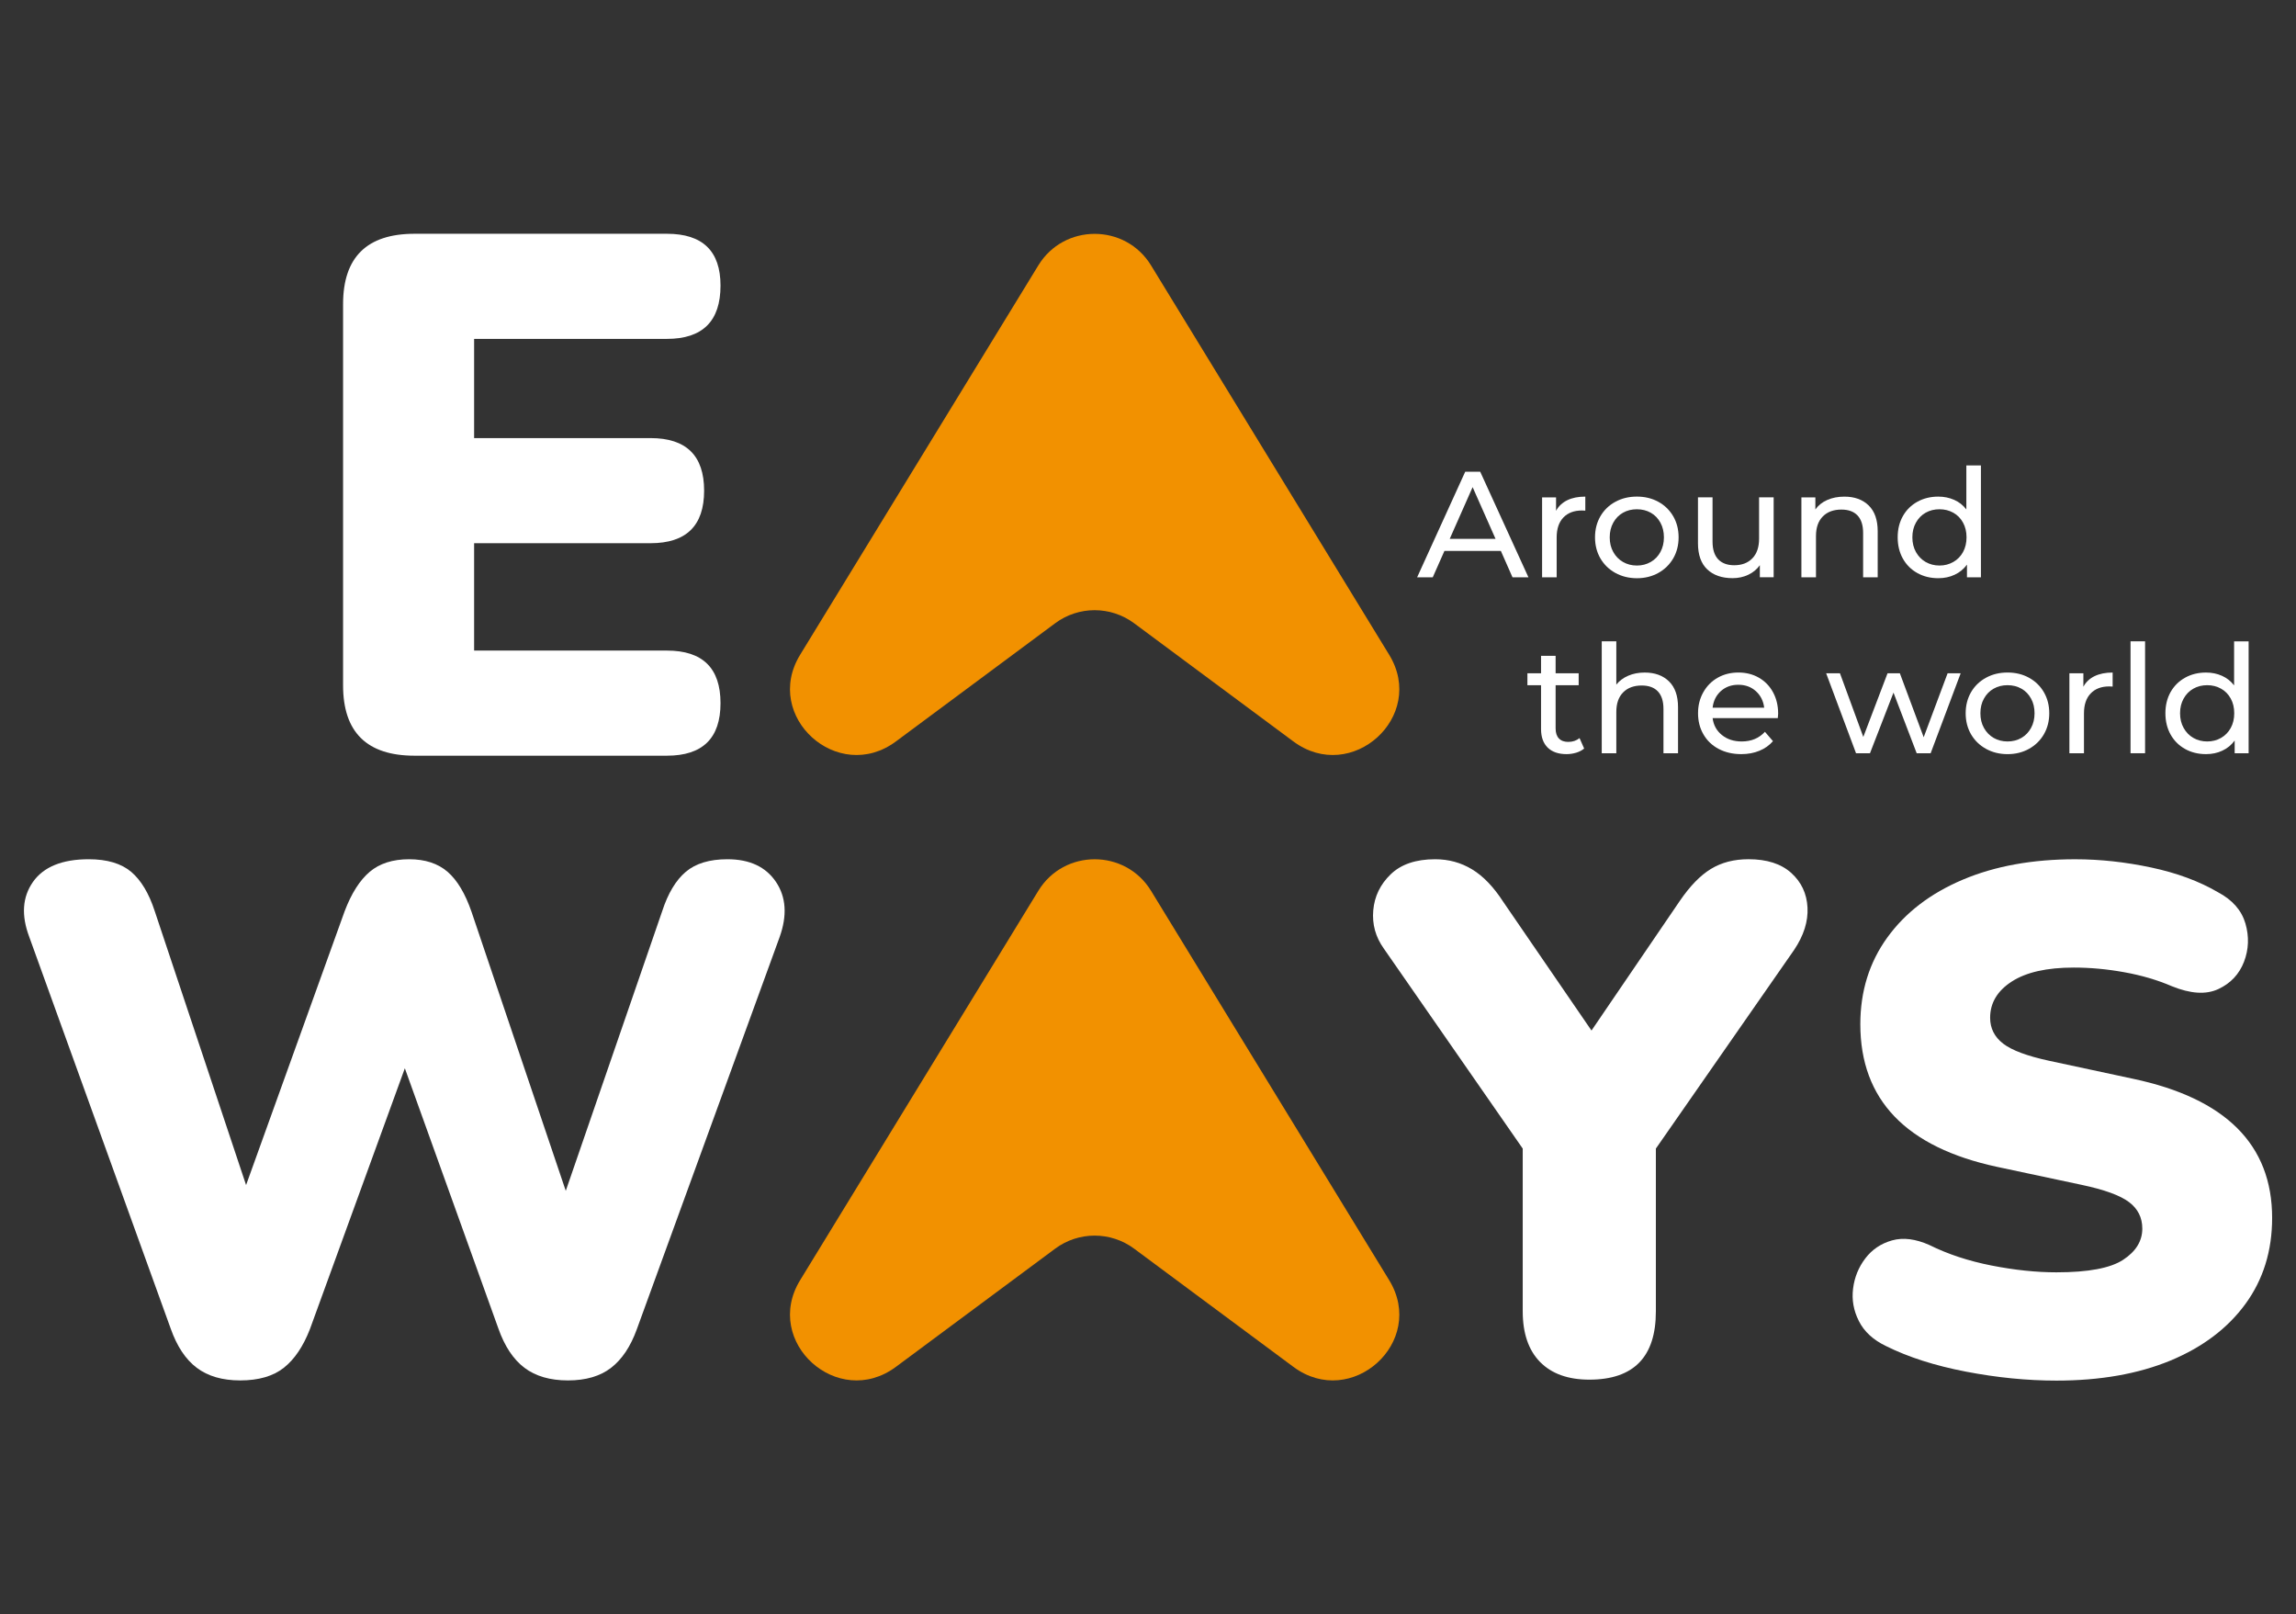
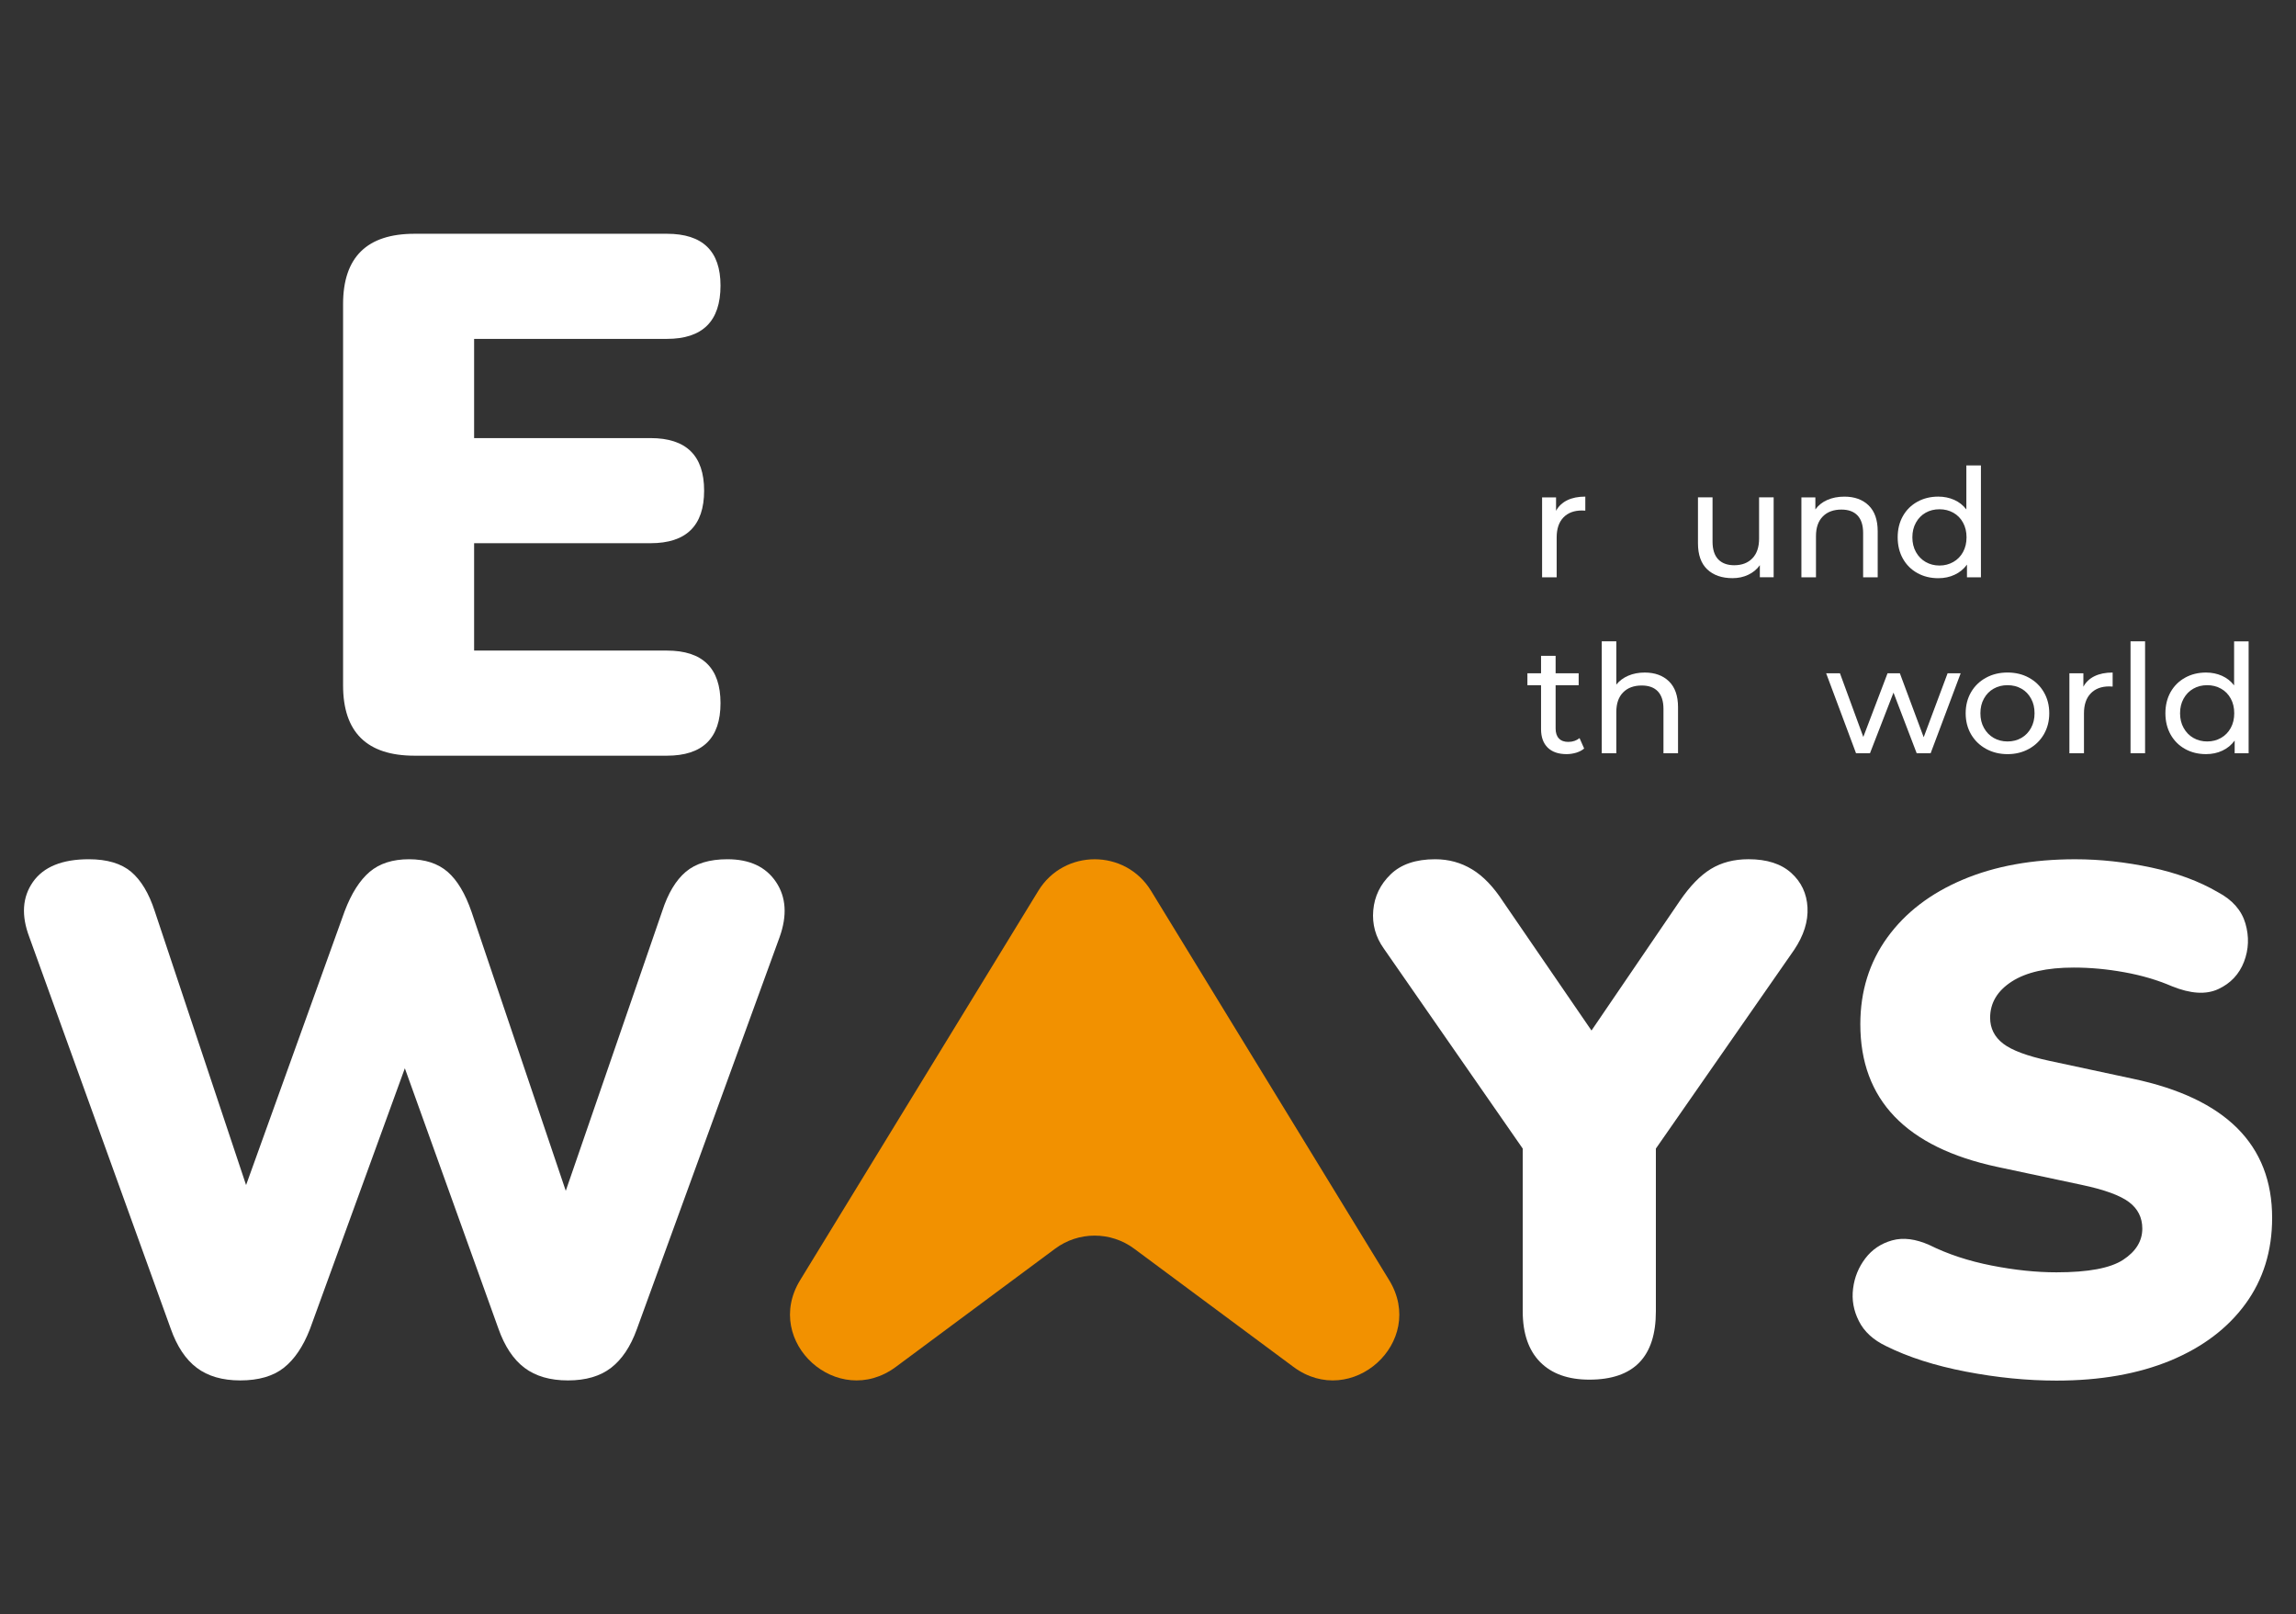
<svg xmlns="http://www.w3.org/2000/svg" width="101" height="71" viewBox="0 0 101 71" fill="none">
  <rect x="0" y="0" width="101" height="71" fill="#333333" stroke="none" />
-   <path d="M66.022 24.229H63.54L63.026 25.389H62.339L64.454 20.747H65.114L67.235 25.389H66.534L66.022 24.229ZM65.788 23.698L64.78 21.424L63.773 23.698H65.788Z" fill="white" />
  <path d="M68.943 22C69.16 21.893 69.425 21.841 69.737 21.841V22.458C69.701 22.453 69.653 22.451 69.591 22.451C69.243 22.451 68.971 22.553 68.773 22.759C68.575 22.965 68.477 23.258 68.477 23.638V25.389H67.836V21.874H68.45V22.465C68.561 22.261 68.725 22.106 68.943 22Z" fill="white" />
-   <path d="M71.059 25.197C70.778 25.042 70.56 24.829 70.4 24.557C70.243 24.285 70.164 23.976 70.164 23.631C70.164 23.287 70.243 22.978 70.4 22.706C70.559 22.434 70.778 22.221 71.059 22.069C71.339 21.916 71.654 21.84 72.006 21.84C72.357 21.84 72.671 21.916 72.95 22.069C73.228 22.221 73.446 22.434 73.605 22.706C73.762 22.977 73.841 23.287 73.841 23.631C73.841 23.976 73.762 24.284 73.605 24.557C73.446 24.829 73.228 25.042 72.95 25.197C72.671 25.351 72.358 25.43 72.006 25.43C71.654 25.429 71.34 25.351 71.059 25.197ZM72.616 24.715C72.796 24.612 72.938 24.465 73.04 24.278C73.143 24.09 73.195 23.875 73.195 23.631C73.195 23.388 73.143 23.172 73.04 22.985C72.938 22.798 72.797 22.651 72.616 22.549C72.436 22.448 72.232 22.397 72.006 22.397C71.779 22.397 71.576 22.447 71.395 22.549C71.215 22.651 71.072 22.796 70.968 22.985C70.864 23.172 70.811 23.388 70.811 23.631C70.811 23.875 70.862 24.09 70.968 24.278C71.072 24.465 71.215 24.612 71.395 24.715C71.575 24.819 71.779 24.872 72.006 24.872C72.232 24.872 72.436 24.819 72.616 24.715Z" fill="white" />
  <path d="M78.022 21.873V25.388H77.415V24.857C77.286 25.039 77.115 25.179 76.906 25.278C76.693 25.379 76.463 25.427 76.215 25.427C75.743 25.427 75.372 25.297 75.1 25.04C74.829 24.781 74.693 24.399 74.693 23.896V21.873H75.334V23.823C75.334 24.164 75.417 24.422 75.58 24.596C75.746 24.77 75.981 24.859 76.288 24.859C76.625 24.859 76.892 24.757 77.088 24.553C77.284 24.349 77.381 24.062 77.381 23.691V21.873H78.022Z" fill="white" />
  <path d="M82.202 22.229C82.467 22.487 82.599 22.867 82.599 23.366V25.389H81.958V23.439C81.958 23.099 81.875 22.843 81.712 22.67C81.548 22.497 81.311 22.411 81.004 22.411C80.658 22.411 80.384 22.511 80.185 22.713C79.985 22.914 79.884 23.202 79.884 23.578V25.389H79.243V21.874H79.857V22.405C79.986 22.224 80.16 22.085 80.38 21.988C80.601 21.891 80.851 21.842 81.13 21.842C81.58 21.841 81.936 21.971 82.202 22.229Z" fill="white" />
  <path d="M87.14 20.468V25.389H86.526V24.832C86.384 25.027 86.203 25.175 85.985 25.276C85.768 25.379 85.528 25.429 85.265 25.429C84.922 25.429 84.616 25.354 84.345 25.203C84.074 25.053 83.861 24.842 83.708 24.57C83.555 24.298 83.478 23.985 83.478 23.631C83.478 23.277 83.555 22.966 83.708 22.696C83.861 22.425 84.074 22.217 84.345 22.066C84.616 21.916 84.923 21.841 85.265 21.841C85.518 21.841 85.751 21.889 85.966 21.984C86.179 22.079 86.357 22.219 86.499 22.405V20.469H87.14V20.468ZM85.926 24.715C86.108 24.612 86.251 24.465 86.353 24.278C86.456 24.09 86.507 23.875 86.507 23.631C86.507 23.388 86.456 23.172 86.353 22.985C86.251 22.797 86.108 22.651 85.926 22.549C85.744 22.448 85.542 22.397 85.319 22.397C85.092 22.397 84.888 22.447 84.708 22.549C84.528 22.651 84.386 22.796 84.281 22.985C84.176 23.172 84.124 23.388 84.124 23.631C84.124 23.875 84.176 24.09 84.281 24.278C84.386 24.465 84.527 24.612 84.708 24.715C84.888 24.819 85.092 24.872 85.319 24.872C85.542 24.872 85.744 24.819 85.926 24.715Z" fill="white" />
  <path d="M69.686 32.92C69.592 33 69.476 33.06 69.338 33.103C69.2 33.144 69.057 33.166 68.911 33.166C68.555 33.166 68.278 33.07 68.084 32.881C67.889 32.69 67.79 32.419 67.79 32.065V30.135H67.19V29.611H67.79V28.842H68.431V29.611H69.445V30.135H68.431V32.039C68.431 32.23 68.479 32.375 68.575 32.476C68.671 32.578 68.808 32.628 68.985 32.628C69.181 32.628 69.346 32.573 69.484 32.462L69.686 32.92Z" fill="white" />
  <path d="M73.418 29.966C73.683 30.225 73.816 30.604 73.816 31.104V33.127H73.175V31.176C73.175 30.837 73.092 30.58 72.929 30.407C72.765 30.234 72.528 30.148 72.221 30.148C71.874 30.148 71.601 30.248 71.402 30.45C71.201 30.652 71.101 30.939 71.101 31.315V33.127H70.46V28.205H71.101V30.109C71.234 29.941 71.409 29.811 71.624 29.718C71.84 29.625 72.081 29.578 72.348 29.578C72.797 29.578 73.153 29.708 73.418 29.966Z" fill="white" />
-   <path d="M78.205 31.581H75.337C75.376 31.89 75.513 32.139 75.746 32.326C75.981 32.515 76.27 32.609 76.617 32.609C77.039 32.609 77.38 32.467 77.638 32.184L77.992 32.596C77.831 32.781 77.632 32.922 77.394 33.019C77.157 33.117 76.891 33.166 76.598 33.166C76.224 33.166 75.894 33.09 75.603 32.937C75.314 32.784 75.091 32.571 74.933 32.296C74.774 32.022 74.696 31.713 74.696 31.368C74.696 31.027 74.772 30.721 74.927 30.446C75.08 30.172 75.291 29.959 75.56 29.806C75.83 29.653 76.133 29.577 76.471 29.577C76.809 29.577 77.11 29.653 77.375 29.806C77.639 29.959 77.847 30.172 77.995 30.446C78.144 30.721 78.22 31.033 78.22 31.387C78.219 31.438 78.214 31.501 78.205 31.581ZM75.699 30.394C75.493 30.58 75.372 30.823 75.337 31.124H77.606C77.57 30.827 77.448 30.586 77.242 30.398C77.034 30.21 76.778 30.116 76.471 30.116C76.163 30.115 75.907 30.208 75.699 30.394Z" fill="white" />
  <path d="M86.249 29.611L84.928 33.127H84.314L83.294 30.461L82.26 33.127H81.646L80.332 29.611H80.939L81.966 32.41L83.032 29.611H83.574L84.622 32.423L85.674 29.611H86.249Z" fill="white" />
  <path d="M87.364 32.934C87.083 32.779 86.865 32.566 86.705 32.294C86.548 32.022 86.469 31.713 86.469 31.368C86.469 31.024 86.548 30.715 86.705 30.443C86.863 30.171 87.083 29.959 87.364 29.806C87.643 29.653 87.959 29.577 88.31 29.577C88.662 29.577 88.976 29.653 89.254 29.806C89.533 29.959 89.751 30.171 89.909 30.443C90.067 30.714 90.146 31.024 90.146 31.368C90.146 31.713 90.067 32.021 89.909 32.294C89.751 32.566 89.533 32.779 89.254 32.934C88.976 33.088 88.663 33.167 88.31 33.167C87.959 33.166 87.643 33.088 87.364 32.934ZM88.921 32.453C89.101 32.349 89.242 32.202 89.344 32.015C89.448 31.828 89.499 31.612 89.499 31.368C89.499 31.125 89.449 30.909 89.344 30.722C89.242 30.535 89.102 30.388 88.921 30.287C88.741 30.185 88.537 30.134 88.31 30.134C88.084 30.134 87.881 30.184 87.7 30.287C87.52 30.388 87.377 30.534 87.274 30.722C87.168 30.909 87.117 31.125 87.117 31.368C87.117 31.612 87.168 31.828 87.274 32.015C87.378 32.202 87.52 32.349 87.7 32.453C87.88 32.556 88.084 32.609 88.31 32.609C88.537 32.609 88.74 32.557 88.921 32.453Z" fill="white" />
  <path d="M92.139 29.737C92.357 29.631 92.622 29.578 92.934 29.578V30.195C92.898 30.19 92.85 30.188 92.787 30.188C92.439 30.188 92.167 30.29 91.969 30.497C91.771 30.702 91.673 30.995 91.673 31.375V33.127H91.032V29.611H91.647V30.202C91.756 29.998 91.921 29.843 92.139 29.737Z" fill="white" />
  <path d="M94.361 28.205H93.721V33.127H94.361V28.205Z" fill="white" />
  <path d="M98.916 28.205V33.127H98.302V32.569C98.16 32.764 97.979 32.912 97.762 33.013C97.545 33.116 97.305 33.166 97.042 33.166C96.699 33.166 96.393 33.091 96.122 32.94C95.851 32.79 95.639 32.579 95.485 32.307C95.333 32.035 95.255 31.723 95.255 31.368C95.255 31.014 95.333 30.703 95.485 30.433C95.639 30.163 95.851 29.954 96.122 29.804C96.393 29.653 96.701 29.578 97.042 29.578C97.296 29.578 97.528 29.626 97.743 29.721C97.957 29.817 98.134 29.956 98.277 30.142V28.206H98.916V28.205ZM97.702 32.453C97.885 32.349 98.027 32.202 98.129 32.015C98.233 31.828 98.283 31.612 98.283 31.368C98.283 31.125 98.233 30.909 98.129 30.722C98.027 30.535 97.885 30.388 97.702 30.287C97.52 30.185 97.318 30.134 97.095 30.134C96.868 30.134 96.665 30.184 96.485 30.287C96.305 30.388 96.162 30.534 96.058 30.722C95.952 30.909 95.9 31.125 95.9 31.368C95.9 31.612 95.952 31.828 96.058 32.015C96.162 32.202 96.303 32.349 96.485 32.453C96.665 32.556 96.868 32.609 97.095 32.609C97.318 32.609 97.52 32.557 97.702 32.453Z" fill="white" />
  <path d="M10.568 60.71C9.781 60.71 9.144 60.524 8.655 60.155C8.165 59.785 7.783 59.21 7.507 58.426L1.29 41.213C0.929 40.263 0.982 39.455 1.449 38.788C1.917 38.122 2.736 37.789 3.905 37.789C4.713 37.789 5.334 37.975 5.771 38.343C6.206 38.713 6.553 39.29 6.807 40.072L10.825 52.118L15.162 40.072C15.459 39.29 15.826 38.713 16.262 38.343C16.697 37.974 17.277 37.789 18 37.789C18.701 37.789 19.265 37.975 19.691 38.343C20.116 38.713 20.466 39.3 20.743 40.103L24.888 52.372L29.13 40.072C29.384 39.29 29.73 38.713 30.166 38.343C30.601 37.974 31.212 37.789 31.999 37.789C32.976 37.789 33.688 38.122 34.136 38.788C34.582 39.454 34.635 40.261 34.295 41.213L28.014 58.459C27.738 59.221 27.36 59.785 26.881 60.155C26.404 60.524 25.772 60.71 24.985 60.71C24.197 60.71 23.56 60.524 23.071 60.155C22.582 59.785 22.199 59.21 21.923 58.426L17.809 46.982L13.632 58.459C13.335 59.221 12.952 59.785 12.484 60.155C12.014 60.524 11.376 60.71 10.568 60.71Z" fill="white" />
  <path d="M69.914 60.676C68.981 60.676 68.258 60.417 67.749 59.901C67.24 59.384 66.984 58.64 66.984 57.669V50.514L60.871 41.714C60.51 41.207 60.355 40.649 60.409 40.036C60.462 39.425 60.716 38.896 61.173 38.454C61.63 38.011 62.283 37.789 63.132 37.789C63.726 37.789 64.267 37.937 64.755 38.233C65.244 38.527 65.7 39.003 66.124 39.657L70.009 45.322L73.892 39.624C74.338 38.971 74.794 38.501 75.261 38.216C75.729 37.931 76.279 37.788 76.916 37.788C77.723 37.788 78.35 37.989 78.795 38.39C79.24 38.791 79.479 39.299 79.511 39.909C79.544 40.521 79.347 41.144 78.922 41.777L72.841 50.514V57.669C72.844 59.674 71.867 60.676 69.914 60.676Z" fill="white" />
  <path d="M90.461 60.718C89.172 60.718 87.845 60.586 86.481 60.324C85.117 60.062 83.948 59.687 82.975 59.204C82.404 58.932 82.002 58.563 81.771 58.099C81.537 57.638 81.453 57.16 81.517 56.666C81.579 56.171 81.759 55.731 82.056 55.341C82.353 54.952 82.743 54.69 83.23 54.552C83.717 54.415 84.266 54.484 84.879 54.758C85.683 55.157 86.593 55.458 87.607 55.657C88.624 55.857 89.575 55.956 90.463 55.956C91.859 55.956 92.837 55.773 93.397 55.405C93.957 55.038 94.239 54.58 94.239 54.032C94.239 53.549 94.044 53.16 93.653 52.866C93.26 52.571 92.568 52.32 91.574 52.11L87.862 51.32C83.844 50.459 81.835 48.366 81.835 45.044C81.835 43.593 82.232 42.321 83.023 41.229C83.816 40.135 84.922 39.288 86.339 38.689C87.756 38.089 89.406 37.79 91.287 37.79C92.387 37.79 93.501 37.912 94.634 38.153C95.765 38.394 96.743 38.757 97.568 39.24C98.204 39.577 98.605 40.035 98.775 40.613C98.943 41.192 98.922 41.753 98.712 42.301C98.499 42.847 98.125 43.247 97.585 43.498C97.045 43.751 96.364 43.708 95.538 43.373C94.904 43.1 94.207 42.895 93.445 42.758C92.683 42.62 91.943 42.553 91.224 42.553C90.039 42.553 89.131 42.758 88.496 43.168C87.862 43.578 87.545 44.109 87.545 44.761C87.545 45.223 87.735 45.602 88.116 45.897C88.496 46.191 89.174 46.444 90.147 46.654L93.827 47.443C97.908 48.305 99.95 50.344 99.95 53.561C99.95 55.012 99.559 56.273 98.776 57.346C97.993 58.418 96.893 59.248 95.477 59.837C94.057 60.423 92.387 60.718 90.461 60.718Z" fill="white" />
  <path d="M18.236 33.235C16.14 33.235 15.092 32.203 15.092 30.142V13.374C15.092 11.313 16.14 10.281 18.236 10.281H29.337C30.91 10.281 31.695 11.041 31.695 12.56C31.695 14.123 30.91 14.904 29.337 14.904H20.856V19.267H28.617C30.189 19.267 30.974 20.038 30.974 21.579C30.974 23.12 30.189 23.89 28.617 23.89H20.856V28.612H29.337C30.91 28.612 31.695 29.383 31.695 30.924C31.695 32.466 30.91 33.235 29.337 33.235H18.236Z" fill="white" />
-   <path d="M56.896 32.609L49.888 27.409C48.858 26.645 47.447 26.645 46.418 27.409L39.41 32.609C36.854 34.505 33.54 31.508 35.196 28.799L45.676 11.671C46.806 9.823 49.503 9.823 50.633 11.671L61.111 28.799C62.767 31.508 59.453 34.505 56.896 32.609Z" fill="#F29100" />
  <path d="M56.896 60.114L49.888 54.914C48.858 54.151 47.447 54.151 46.418 54.914L39.41 60.114C36.854 62.011 33.54 59.013 35.196 56.304L45.676 39.176C46.806 37.328 49.503 37.328 50.633 39.176L61.111 56.304C62.767 59.013 59.453 62.011 56.896 60.114Z" fill="#F29100" />
</svg>